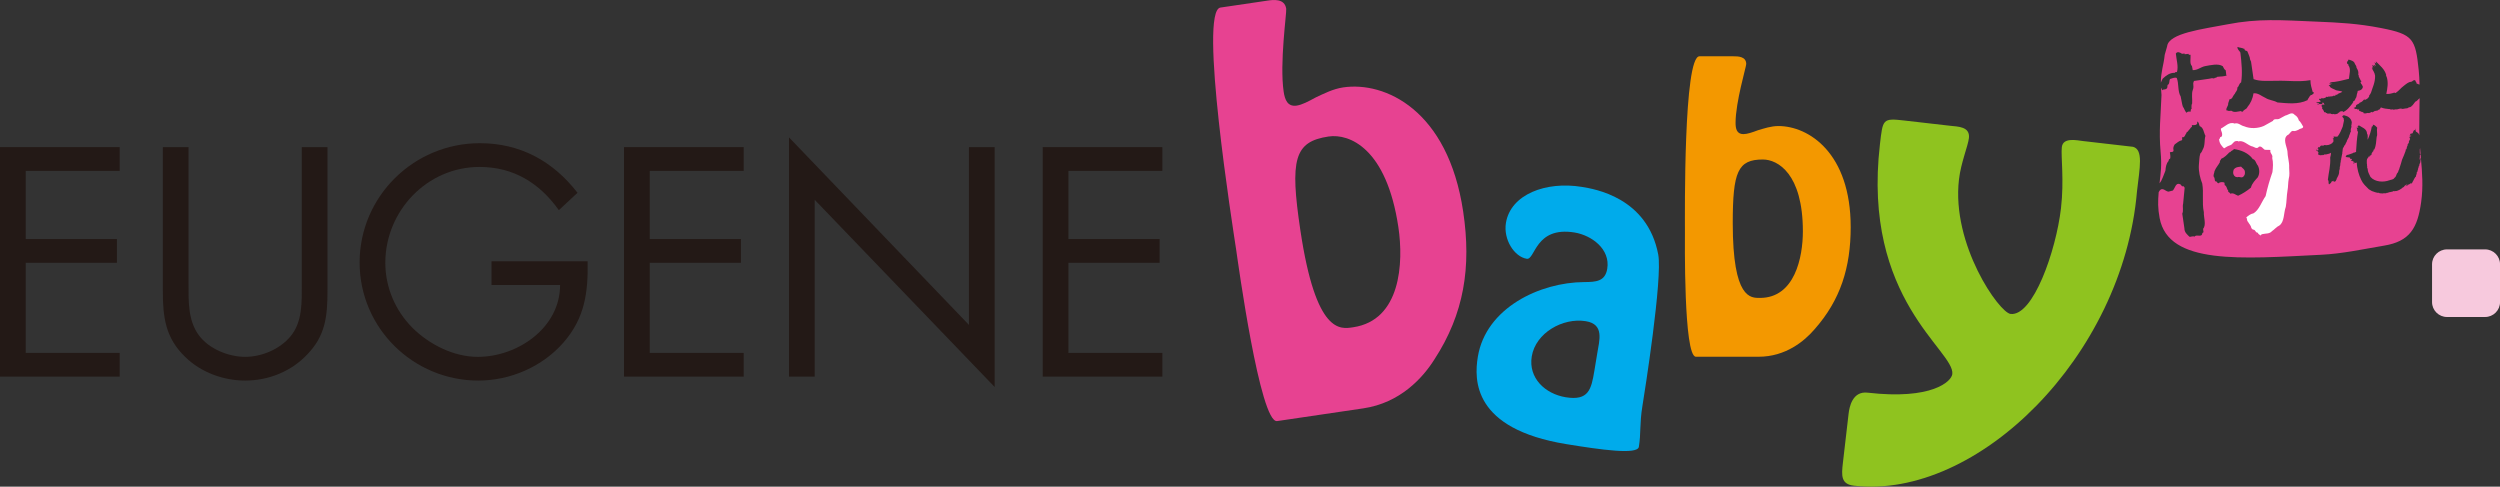
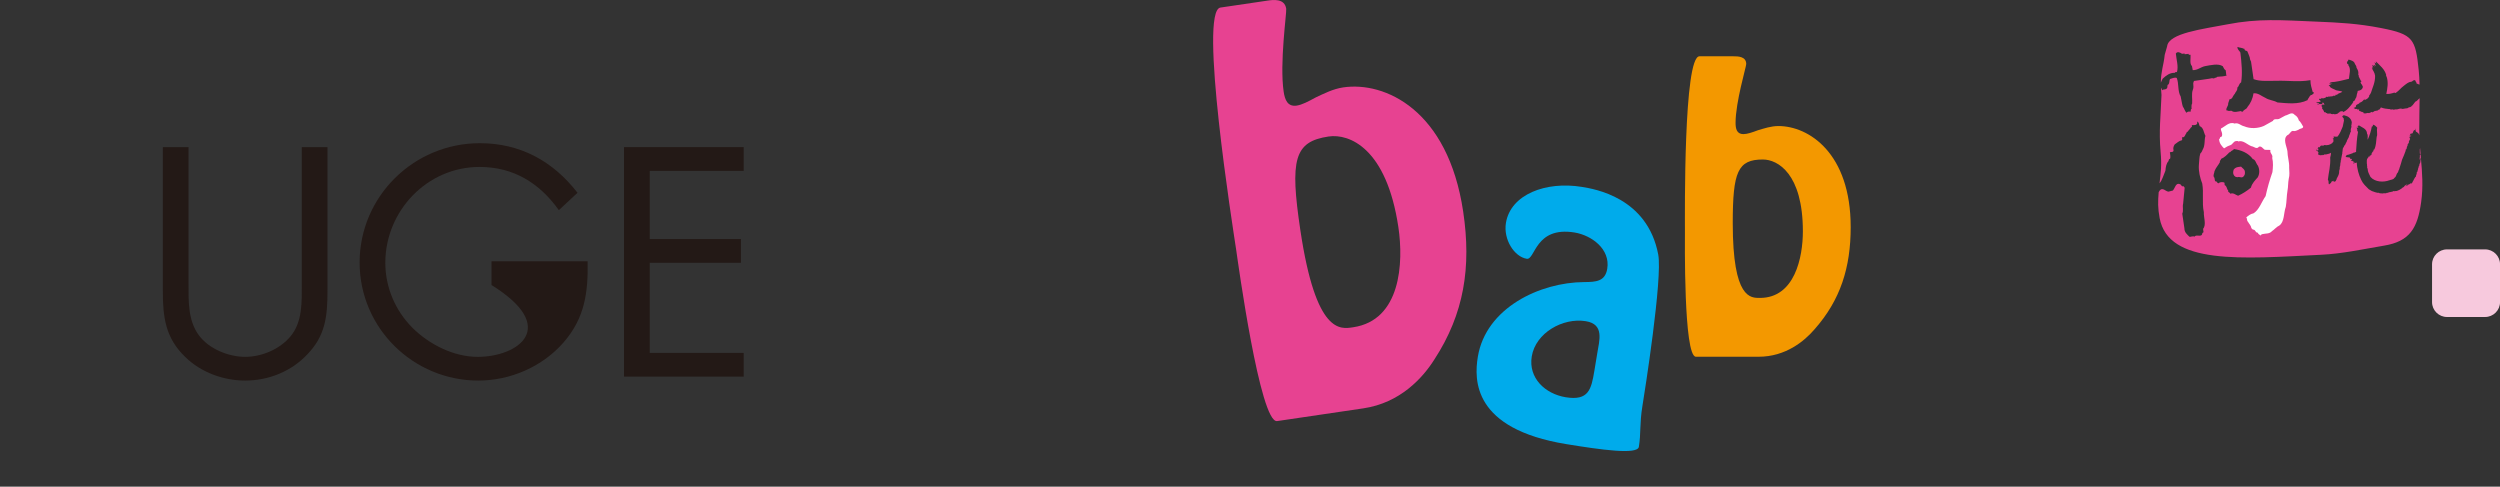
<svg xmlns="http://www.w3.org/2000/svg" width="262" height="51" viewBox="0 0 262 51" fill="none">
  <rect x="0" y="0" width="262" height="51" fill="#333333" stroke="none" />
  <g clip-path="url(#clip0_1245_5355)">
-     <path d="M12.543 17.908V15.418H0V39.471H12.543V36.985H2.695V27.541H12.253V25.051H2.695V17.908H12.543Z" fill="#231916" />
    <path d="M31.626 15.418V29.742C31.626 31.625 31.721 33.731 30.438 35.259C29.317 36.601 27.424 37.398 25.693 37.398C23.961 37.398 21.873 36.568 20.818 35.102C19.693 33.57 19.759 31.526 19.759 29.742V15.418H17.065V30.477C17.065 33.219 17.322 35.42 19.436 37.431C21.071 39.025 23.413 39.884 25.693 39.884C28.13 39.884 30.534 38.93 32.203 37.142C34.125 35.164 34.32 33.091 34.32 30.477V15.418H31.626Z" fill="#231916" />
-     <path d="M61.583 27.381H51.51V29.871H58.697C58.697 34.335 54.271 37.399 50.069 37.399C47.532 37.399 44.966 36.09 43.206 34.335C41.408 32.518 40.382 30.094 40.382 27.542C40.382 22.12 44.742 17.496 50.26 17.496C53.822 17.496 56.546 19.185 58.568 22.026L60.524 20.204C57.958 16.889 54.524 15.006 50.293 15.006C43.33 15.006 37.688 20.622 37.688 27.509C37.688 34.397 43.33 39.884 50.131 39.884C53.499 39.884 56.866 38.419 59.079 35.867C61.292 33.315 61.645 30.635 61.583 27.381Z" fill="#231916" />
+     <path d="M61.583 27.381H51.51V29.871C58.697 34.335 54.271 37.399 50.069 37.399C47.532 37.399 44.966 36.09 43.206 34.335C41.408 32.518 40.382 30.094 40.382 27.542C40.382 22.12 44.742 17.496 50.26 17.496C53.822 17.496 56.546 19.185 58.568 22.026L60.524 20.204C57.958 16.889 54.524 15.006 50.293 15.006C43.33 15.006 37.688 20.622 37.688 27.509C37.688 34.397 43.33 39.884 50.131 39.884C53.499 39.884 56.866 38.419 59.079 35.867C61.292 33.315 61.645 30.635 61.583 27.381Z" fill="#231916" />
    <path d="M77.941 17.908V15.418H65.398V39.471H77.941V36.985H68.093V27.541H77.651V25.051H68.093V17.908H77.941Z" fill="#231916" />
-     <path d="M101.546 15.418V34.049L82.687 14.398V39.471H85.382V20.939L104.24 40.557V15.418H101.546Z" fill="#231916" />
-     <path d="M121.816 17.908V15.418H109.277V39.471H121.816V36.985H111.971V27.541H121.529V25.051H111.971V17.908H121.816Z" fill="#231916" />
    <path d="M153.342 22.178C151.748 11.476 145.104 8.519 140.77 9.159C139.699 9.316 138.731 9.82 137.901 10.204C137.133 10.625 136.456 10.984 135.895 11.067C134.924 11.211 134.65 10.423 134.529 9.613C134.085 6.62 134.857 1.322 134.795 0.917C134.629 -0.198 133.404 -0.02 132.794 0.071L127.899 0.793C125.602 1.132 129.198 23.822 129.555 26.204C129.725 27.373 132.059 44.394 133.844 44.129L142.871 42.796C146.744 42.226 149.115 39.596 150.336 37.651C153.429 32.894 154.214 28.009 153.342 22.178ZM141.808 34.298C140.483 34.492 137.913 35.078 136.277 24.123C135.173 16.72 135.621 14.841 139.242 14.304C141.384 13.99 145.308 15.485 146.549 23.801C147.11 27.555 146.807 33.559 141.808 34.298Z" fill="#E74291" />
    <path d="M173.782 26.67C172.645 20.666 167.06 19.795 165.761 19.585C162.016 18.974 158.316 20.365 157.822 23.359C157.536 25.097 158.698 26.91 160.002 27.12C160.895 27.269 160.861 23.689 165.013 24.366C166.803 24.66 168.779 26.105 168.439 28.169C168.219 29.503 167.247 29.553 166.035 29.561C161.351 29.586 155.721 32.282 154.878 37.386C154.48 39.814 154.343 44.942 164.15 46.544C167.77 47.135 171.611 47.68 171.752 46.829C171.98 45.454 171.827 44.348 172.122 42.568C172.354 41.152 174.252 29.156 173.782 26.67ZM167.388 37.055L167.093 38.839C166.765 40.821 166.487 42.023 164.083 41.631C161.928 41.276 160.155 39.615 160.529 37.349C160.936 34.879 163.793 33.269 166.192 33.661C168.148 33.979 167.621 35.639 167.388 37.055Z" fill="#00ABEB" />
    <path d="M186.379 13.209C185.603 13.209 184.86 13.465 184.229 13.651C183.635 13.874 183.116 14.056 182.705 14.056C181.999 14.056 181.887 13.465 181.887 12.875C181.887 10.698 183.004 7.007 183.004 6.71C183.004 5.9 182.111 5.9 181.667 5.9H178.104C176.431 5.9 176.581 22.438 176.581 24.172C176.581 25.019 176.431 37.386 177.731 37.386H184.303C187.123 37.386 189.091 35.763 190.166 34.508C192.877 31.444 193.953 28.045 193.953 23.801C193.953 16.013 189.535 13.209 186.379 13.209ZM184.449 31.221C183.485 31.221 181.592 31.369 181.592 23.396C181.592 18.007 182.111 16.715 184.748 16.715C186.305 16.715 188.941 18.193 188.941 24.247C188.941 26.976 188.086 31.221 184.449 31.221Z" fill="#F39800" />
-     <path d="M223.544 15.385L218.304 14.782C217.652 14.708 216.203 14.365 216.079 15.418C215.971 16.355 216.332 18.891 215.992 21.818C215.468 26.327 213.06 33.174 210.706 32.901C209.527 32.769 204.503 25.663 205.3 18.808C205.504 17.053 206.247 15.298 206.342 14.476C206.484 13.246 205.167 13.275 204.403 13.184L199.575 12.631C197.279 12.366 197.324 12.49 197.017 15.125C195.124 31.41 204.889 36.745 204.603 39.206C204.511 39.966 202.493 41.932 195.722 41.151C194.131 40.969 193.816 42.654 193.733 43.356L193.135 48.514C192.977 49.86 192.936 50.743 194.289 50.9C207.247 52.391 222.49 37.286 223.955 20.063C224.246 17.544 224.64 15.69 223.544 15.385Z" fill="#8FC31F" />
    <path d="M253.625 15.51C253.596 15.634 253.58 15.762 253.596 15.902V16.088H253.642C253.588 16.117 253.667 16.138 253.663 16.171H253.679C253.659 15.952 253.638 15.733 253.625 15.51ZM253.679 16.175C253.601 16.237 253.659 16.212 253.596 16.287C253.63 16.439 253.555 16.609 253.588 16.745C253.609 16.683 253.704 16.58 253.704 16.501V16.472C253.692 16.373 253.684 16.278 253.679 16.175ZM235.265 18C235.244 17.715 234.979 17.624 234.871 17.463C234.576 17.496 234.285 17.5 234.09 17.781C234.045 17.926 233.999 18.128 234.074 18.285C234.194 18.562 234.435 18.607 234.626 18.545C234.763 18.553 234.925 18.632 235.058 18.549C235.224 18.434 235.303 18.215 235.265 18ZM235.265 18C235.244 17.715 234.979 17.624 234.871 17.463C234.576 17.496 234.285 17.5 234.09 17.781C234.045 17.926 233.999 18.128 234.074 18.285C234.194 18.562 234.435 18.607 234.626 18.545C234.763 18.553 234.925 18.632 235.058 18.549C235.224 18.434 235.303 18.215 235.265 18ZM235.265 18C235.244 17.715 234.979 17.624 234.871 17.463C234.576 17.496 234.285 17.5 234.09 17.781C234.045 17.926 233.999 18.128 234.074 18.285C234.194 18.562 234.435 18.607 234.626 18.545C234.763 18.553 234.925 18.632 235.058 18.549C235.224 18.434 235.303 18.215 235.265 18ZM235.265 18C235.244 17.715 234.979 17.624 234.871 17.463C234.576 17.496 234.285 17.5 234.09 17.781C234.045 17.926 233.999 18.128 234.074 18.285C234.194 18.562 234.435 18.607 234.626 18.545C234.763 18.553 234.925 18.632 235.058 18.549C235.224 18.434 235.303 18.215 235.265 18ZM235.265 18C235.244 17.715 234.979 17.624 234.871 17.463C234.576 17.496 234.285 17.5 234.09 17.781C234.045 17.926 233.999 18.128 234.074 18.285C234.194 18.562 234.435 18.607 234.626 18.545C234.763 18.553 234.925 18.632 235.058 18.549C235.224 18.434 235.303 18.215 235.265 18ZM235.265 18C235.244 17.715 234.979 17.624 234.871 17.463C234.576 17.496 234.285 17.5 234.09 17.781C234.045 17.926 233.999 18.128 234.074 18.285C234.194 18.562 234.435 18.607 234.626 18.545C234.763 18.553 234.925 18.632 235.058 18.549C235.224 18.434 235.303 18.215 235.265 18ZM253.713 16.588C253.679 16.724 253.65 16.865 253.646 17.005C253.63 17.162 253.509 17.154 253.559 17.311C253.526 17.368 253.459 17.422 253.48 17.517C253.401 17.604 253.434 17.715 253.38 17.831V17.814C253.36 17.893 253.347 18.062 253.268 18.066C253.322 18.194 253.189 18.339 253.173 18.537C253.019 18.587 253.119 18.686 253.007 18.723C253.028 18.801 252.911 18.756 252.982 18.826C252.932 18.867 252.932 18.929 252.878 18.991C252.828 19.045 252.795 19.243 252.687 19.251C252.662 19.251 252.749 19.21 252.679 19.185C252.567 19.255 252.467 19.371 252.313 19.359C252.347 19.511 252.122 19.499 252.085 19.511C252.139 19.478 252.185 19.425 252.259 19.45L252.193 19.379C252.193 19.379 252.251 19.383 252.239 19.35L252.21 19.322L252.077 19.433L252.064 19.416C251.998 19.491 251.965 19.532 251.898 19.619H251.848C251.653 19.829 251.271 20.015 251.039 20.04L251.072 20.015C250.997 19.994 250.931 20.094 250.877 20.015C250.694 20.139 250.424 20.102 250.25 20.197C250.171 20.238 250.113 20.172 250.063 20.259C250.001 20.242 249.893 20.263 249.818 20.255C249.677 20.263 249.677 20.308 249.515 20.25C249.449 20.321 249.395 20.193 249.345 20.25L249.316 20.201C249.071 20.242 248.826 20.09 248.572 20.023L248.249 19.834C247.954 19.532 247.638 19.264 247.456 18.855C247.206 18.359 247.003 17.641 246.991 17.038C246.866 17.046 246.675 17.158 246.571 17.116C246.671 17.034 246.712 17.05 246.808 16.997C246.795 16.964 246.75 16.976 246.716 16.972C246.725 17.059 246.671 16.997 246.633 16.997L246.658 16.984L246.6 16.964C246.646 16.935 246.662 16.893 246.65 16.877C246.592 16.844 246.559 16.881 246.513 16.914V16.848C246.438 16.86 246.393 16.856 246.38 16.807L246.48 16.728C246.48 16.526 246.243 16.799 246.31 16.559C246.152 16.41 245.944 16.563 245.815 16.398L245.932 16.299C245.903 16.295 245.89 16.266 245.89 16.249C246.148 16.237 246.343 16.117 246.592 16.043C246.588 15.964 246.658 16.002 246.687 16.018C246.716 16.022 246.716 16.01 246.733 15.993C246.716 15.993 246.704 15.993 246.692 15.989C246.795 15.985 246.795 15.964 246.891 15.927C246.907 15.902 246.957 15.874 246.916 15.841C246.953 15.184 247.007 14.437 247.119 13.834C247.065 13.751 247.028 13.656 247.015 13.594L247.044 13.615C247.082 13.541 246.953 13.437 246.986 13.363C247.02 13.334 247.078 13.388 247.107 13.4L247.09 13.413L247.165 13.421C247.128 13.342 247.098 13.309 247.074 13.235L247.136 13.202C247.136 13.202 247.136 13.223 247.152 13.235C247.14 13.144 247.165 13.194 247.202 13.132C247.51 13.342 248.058 13.487 248.066 14.011C248.203 14.193 248.095 14.445 248.136 14.643C248.344 14.172 248.485 13.739 248.568 13.252C248.701 13.293 248.685 13.123 248.672 13.062C248.855 13.086 248.996 13.227 249.137 13.392C249.037 13.673 249.204 14.102 249.075 14.338C249.004 14.862 249.037 15.217 248.822 15.675C248.801 15.688 248.788 15.659 248.776 15.675C248.726 15.684 248.768 15.721 248.768 15.733C248.718 15.746 248.73 15.869 248.697 15.894C248.697 15.882 248.68 15.878 248.68 15.865C248.597 15.997 248.543 16.088 248.489 16.22C248.518 16.22 248.514 16.096 248.568 16.167C248.518 16.204 248.448 16.324 248.406 16.303L248.361 16.27C248.361 16.27 248.357 16.315 248.357 16.332H248.402C248.323 16.373 248.315 16.452 248.178 16.427C248.178 16.456 248.207 16.472 248.24 16.46L248.141 16.543L248.157 16.563C247.995 16.658 248.045 16.98 248.045 17.149C248.074 17.211 248.07 17.302 248.062 17.348C248.103 17.434 248.053 17.455 248.095 17.521C248.033 17.55 248.103 17.616 248.128 17.678C248.132 18.029 248.298 18.256 248.427 18.545C248.917 19.099 249.801 19.119 250.412 18.892C250.54 18.826 250.827 18.847 250.935 18.64C251.18 18.479 251.089 18.256 251.3 18.07C251.304 18.025 251.309 17.98 251.354 17.955C251.334 17.86 251.462 17.761 251.458 17.641C251.558 17.327 251.657 17.059 251.74 16.728C251.894 16.398 252.006 16.088 252.122 15.774C252.127 15.741 252.081 15.713 252.114 15.684C252.176 15.688 252.181 15.626 252.201 15.58L252.185 15.547L252.218 15.568C252.28 15.527 252.197 15.444 252.243 15.399C252.297 15.329 252.355 15.18 252.313 15.114C252.347 15.118 252.347 15.105 252.376 15.089L252.351 15.04C252.517 15.056 252.413 14.816 252.471 14.808L252.463 14.775C252.509 14.746 252.546 14.627 252.583 14.552L252.542 14.54C252.608 14.461 252.517 14.474 252.521 14.428C252.492 14.238 252.65 14.329 252.716 14.242C252.629 14.177 252.517 14.288 252.525 14.164L252.6 14.189C252.583 14.156 252.621 14.127 252.575 14.11C252.575 13.925 252.866 14.069 252.866 13.887C252.903 13.83 252.932 13.648 253.069 13.598C253.057 13.607 253.057 13.623 253.052 13.64L253.069 13.656C253.09 13.615 253.169 13.557 253.156 13.479H253.177C253.165 13.619 253.09 13.735 253.252 13.838C253.36 13.846 253.351 13.941 253.439 13.962C253.476 14.024 253.513 14.094 253.551 14.164C253.542 13.978 253.538 13.784 253.538 13.59C253.53 12.508 253.567 11.381 253.576 10.291C253.414 10.415 253.306 10.601 253.123 10.658C253.036 10.762 252.882 10.96 252.816 11.063C252.77 11.046 252.749 11.104 252.733 11.133C252.67 11.179 252.621 11.22 252.525 11.253C252.5 11.191 252.43 11.265 252.367 11.307C252.313 11.377 252.139 11.319 252.102 11.41C252.027 11.373 252.147 11.348 252.11 11.315C251.973 11.459 251.782 11.369 251.686 11.439L251.703 11.377C251.524 11.364 251.367 11.426 251.209 11.464C251.03 11.418 250.819 11.571 250.694 11.439C250.657 11.53 250.511 11.455 250.466 11.451C250.433 11.406 250.403 11.431 250.374 11.431C250.1 11.41 249.814 11.373 249.519 11.257C249.432 11.36 249.407 11.525 249.258 11.501L249.17 11.612C249.17 11.612 249.158 11.534 249.129 11.563C249.141 11.612 248.983 11.6 248.954 11.629C248.822 11.571 248.838 11.744 248.689 11.72C248.668 11.761 248.614 11.819 248.577 11.769H248.61C248.61 11.769 248.597 11.74 248.597 11.724C248.44 11.744 248.336 11.905 248.161 11.831C248.004 11.864 247.85 11.926 247.701 11.856H247.667C247.705 11.839 247.705 11.81 247.692 11.777L247.348 11.674C247.348 11.674 247.381 11.674 247.381 11.658V11.629C247.302 11.674 247.219 11.62 247.223 11.542L247.256 11.501C247.202 11.402 247.069 11.563 247.02 11.418H246.758C246.758 11.418 246.775 11.385 246.779 11.356C246.75 11.323 246.671 11.377 246.675 11.298C246.758 11.261 246.845 11.282 246.899 11.183C246.858 10.902 247.223 10.96 247.302 10.753C247.559 10.704 247.676 10.502 247.838 10.332C247.804 10.378 247.775 10.44 247.808 10.485C247.838 10.485 247.871 10.46 247.883 10.473V10.448C248.095 10.386 248.257 10.225 248.319 10.018L248.261 9.998C248.386 9.944 248.411 9.824 248.481 9.709C248.647 9.143 248.929 8.639 248.909 7.933C248.876 7.607 248.664 7.363 248.548 7.095L248.647 7.198C248.697 7.136 248.577 7.14 248.61 7.082L248.589 6.959L248.726 7.165L248.614 6.81L248.672 6.843V6.798C248.738 6.851 248.772 6.942 248.863 6.979L248.772 6.76C248.784 6.789 248.817 6.793 248.83 6.81L248.846 6.798L248.983 6.942C248.938 6.789 248.871 6.657 248.855 6.504L249.037 6.686C249.017 6.595 249.021 6.517 248.979 6.422C249.407 6.855 249.909 7.244 250.075 7.855L250.042 7.884C250.084 7.917 250.096 7.966 250.063 7.991L250.109 8.007C250.32 8.623 250.212 9.23 250.084 9.845C250.403 9.87 250.686 9.783 250.952 9.696C250.947 9.758 251.055 9.738 251.072 9.738C251.458 9.473 251.549 9.267 251.94 8.978C252.181 8.792 252.413 8.581 252.687 8.573C252.857 8.54 252.92 8.329 253.098 8.42C253.202 8.462 253.115 8.59 253.248 8.619C253.148 8.759 253.389 8.792 253.464 8.833C253.497 8.846 253.534 8.858 253.567 8.87C253.559 8.342 253.53 7.83 253.48 7.347C253.14 4.081 252.915 3.597 249.548 2.941C247.065 2.458 245.176 2.367 242.801 2.268C239.048 2.107 236.66 1.921 233.438 2.549C230.885 3.044 227.26 3.469 227.115 4.857L226.862 5.745C226.741 6.901 226.467 7.446 226.455 8.66C226.509 8.515 226.583 8.375 226.654 8.239C227.019 7.912 227.389 7.611 227.92 7.632C227.945 7.508 228.095 7.59 228.149 7.537C228.315 6.921 228.082 6.248 228.028 5.608C228.203 5.348 228.489 5.513 228.676 5.637L228.95 5.608V5.687L229.361 5.641C229.357 5.811 229.527 5.72 229.569 5.74C229.602 6.12 229.448 6.686 229.722 6.93L229.797 7.351C230.295 7.372 230.636 7.025 231.08 6.934C231.678 6.826 232.471 6.628 232.948 6.938C233.036 7.099 233.09 7.281 233.256 7.367L233.314 7.863C233.339 7.884 233.376 7.884 233.397 7.879C233.115 8.049 232.683 7.999 232.33 8.057C232.305 8.201 232.118 8.102 232.047 8.206V8.251C231.906 8.144 231.678 8.214 231.504 8.255L229.913 8.486C229.922 8.606 229.863 8.614 229.851 8.709C229.876 8.97 229.897 9.23 229.809 9.407C229.648 9.833 229.776 10.394 229.735 10.857C229.681 10.931 229.656 11.079 229.668 11.224L229.681 11.41C229.581 11.422 229.598 11.563 229.581 11.658L229.589 11.703C229.473 11.695 229.249 11.645 229.166 11.823C228.954 11.649 228.933 11.389 228.759 11.166C228.651 10.844 228.622 10.46 228.535 10.109C228.199 9.568 228.365 8.759 228.12 8.164C227.879 8.09 227.634 8.214 227.422 8.28C227.302 8.482 227.405 8.808 227.161 8.903C227.131 9.052 227.173 9.312 226.999 9.308C226.928 9.432 226.7 9.308 226.637 9.461C226.542 9.411 226.534 9.254 226.467 9.172C226.475 9.407 226.496 9.667 226.525 9.956C226.446 12.116 226.235 13.78 226.43 15.89C226.567 17.372 226.442 18.12 226.318 19.21C226.604 18.884 226.745 18.322 226.936 17.893C226.965 17.505 227.032 17.116 227.264 16.877C227.277 16.782 227.306 16.633 227.422 16.642C227.501 16.443 227.422 16.167 227.405 15.952C227.559 15.911 227.837 15.977 227.779 15.7C227.717 15.465 227.821 15.287 227.908 15.134C228.169 14.965 228.348 14.755 228.655 14.701C228.73 14.643 228.68 14.482 228.672 14.387C228.987 14.449 228.996 14.094 229.158 13.904C229.153 13.838 229.191 13.809 229.27 13.801C229.39 13.598 229.523 13.536 229.623 13.334L229.702 13.326C229.718 13.276 229.714 13.181 229.706 13.111C229.901 13.111 230.216 13.156 230.275 12.909L230.262 12.744C230.461 12.773 230.445 13.082 230.536 13.223C230.939 13.371 230.943 13.896 231.13 14.238C230.993 14.684 231.113 15.225 230.856 15.655C230.769 15.836 230.744 15.956 230.594 16.088C230.47 16.46 230.49 16.918 230.441 17.302C230.395 17.955 230.573 18.681 230.794 19.235C230.972 20.226 230.744 21.229 230.964 22.241C230.931 22.769 231.246 23.554 230.889 23.971C230.864 24.12 231.022 24.392 230.806 24.409C230.773 24.966 230.187 24.495 229.98 24.805C229.81 24.698 229.569 24.863 229.448 24.805C229.212 24.566 228.921 24.351 228.925 23.921L228.701 22.39C228.855 22.084 228.701 21.671 228.792 21.345L228.95 19.701C228.942 19.61 228.859 19.544 228.796 19.499C228.651 19.635 228.585 19.305 228.448 19.297C228.02 19.119 227.949 19.706 227.717 19.966L227.256 20.085C226.957 20.065 226.646 19.594 226.343 19.957L226.23 20.139C226.147 21.101 226.135 21.832 226.33 22.86C227.26 27.786 234.929 27.117 243.245 26.7C245.475 26.593 247.63 26.114 249.855 25.742C252.563 25.292 253.36 23.892 253.738 21.175C253.962 19.557 253.845 18.095 253.713 16.584V16.588ZM243.216 10.625C243.171 10.502 243.046 10.506 243.03 10.394C243.125 10.254 243.25 10.473 243.295 10.278C243.341 10.233 243.382 10.299 243.411 10.299V10.336C243.519 10.266 243.752 10.283 243.793 10.134C243.91 10.188 243.976 10.146 244.068 10.109L244.097 10.126C244.225 10.088 244.524 10.13 244.582 10.006C244.624 10.027 244.653 10.047 244.715 10.051C244.732 10.006 244.798 9.977 244.74 9.932C244.798 9.965 244.877 9.894 244.923 9.944C245.014 9.75 245.346 9.762 245.471 9.601C245.201 9.49 244.923 9.543 244.69 9.391C244.512 9.312 244.275 9.221 244.151 9.085L244.184 9.06L244.038 8.908L244.225 8.895L244.196 8.875C244.254 8.879 244.3 8.903 244.333 8.887C244.292 8.85 244.126 8.825 244.117 8.734C244.234 8.759 244.346 8.722 244.454 8.709C244.321 8.656 244.271 8.713 244.171 8.602C244.856 8.631 245.533 8.396 246.168 8.259C246.21 7.743 246.418 7.223 246.085 6.802L246.131 6.773C246.123 6.711 245.923 6.727 245.99 6.608L245.953 6.529L245.969 6.513L245.957 6.5L246.036 6.409V6.43L246.127 6.24C246.351 6.31 246.729 6.389 246.795 6.698C246.862 6.798 246.974 6.959 246.961 7.095C247.136 7.384 247.186 7.524 247.148 7.842C247.248 7.9 247.144 8.073 247.273 8.144C247.256 8.206 247.327 8.255 247.339 8.288H247.327C247.397 8.367 247.356 8.462 247.493 8.499C247.426 8.573 247.327 8.627 247.426 8.726C247.435 8.817 247.597 8.891 247.576 8.998C247.68 9.036 247.58 9.135 247.617 9.197C247.605 9.213 247.518 9.312 247.53 9.374L247.485 9.345C247.431 9.473 247.219 9.49 247.09 9.527C247.074 9.738 246.97 9.882 246.97 10.101H246.953C246.932 10.155 246.957 10.233 246.878 10.274L246.895 10.295L246.845 10.336C246.854 10.427 246.775 10.448 246.733 10.584C246.708 10.51 246.679 10.658 246.604 10.621C246.604 10.654 246.588 10.683 246.629 10.704L246.55 10.786L246.559 10.803C246.272 11.166 245.998 11.571 245.541 11.753C245.541 11.736 245.521 11.707 245.508 11.691C245.521 11.687 245.541 11.682 245.55 11.674V11.645C245.425 11.682 245.218 11.62 245.159 11.781C245.068 11.777 245.039 11.914 244.935 11.922C244.823 11.972 244.624 12.005 244.508 11.934C244.449 12.037 244.433 11.914 244.366 11.955C244.275 11.963 244.205 11.835 244.142 11.905C244.068 11.885 243.943 11.938 243.868 11.885H243.885C243.872 11.794 243.731 11.905 243.769 11.802C243.71 11.732 243.536 11.831 243.549 11.658C243.507 11.629 243.47 11.505 243.457 11.488L243.399 11.451L243.416 11.439C243.266 11.398 243.486 11.154 243.266 11.199L243.362 11.113C243.37 11.022 243.233 11.038 243.191 11.005C243.283 10.968 243.295 11.014 243.407 10.976V10.931C243.503 10.951 243.557 11.018 243.607 10.947C243.532 10.877 243.528 10.741 243.424 10.749C243.358 10.741 243.395 10.836 243.366 10.836L243.445 10.873C243.399 10.886 243.349 10.84 243.337 10.894L243.15 10.91C243.067 10.857 243.005 11.022 242.922 10.939C242.905 10.968 242.872 10.951 242.855 10.98C242.847 10.844 242.963 10.956 243.059 10.906C243.03 10.778 242.93 10.832 242.855 10.811V10.778H242.722C242.88 10.646 243.059 10.753 243.216 10.625ZM233.75 20.308C233.7 20.193 233.58 20.16 233.517 20.094C233.53 20.015 233.521 19.92 233.459 19.904C233.368 19.743 233.351 19.483 233.148 19.404C233.115 19.293 233.181 19.119 233.044 19.107C232.882 19.074 232.645 19.074 232.537 19.181C232.392 19.317 232.363 18.979 232.23 19.02C232.031 18.995 232.155 18.619 232.014 18.562C231.915 18.31 232.064 18.174 232.081 17.934C232.226 17.558 232.483 17.315 232.649 16.988C232.6 16.827 232.753 16.786 232.782 16.642C233.123 16.509 233.393 16.22 233.646 15.956C233.746 15.993 233.758 15.874 233.833 15.841C233.903 15.762 234.065 15.746 234.111 15.622C234.842 15.717 235.635 16.022 236.1 16.675C236.378 16.716 236.432 17.141 236.631 17.364C236.818 17.748 236.818 18.231 236.61 18.587C236.341 18.896 236.017 19.194 235.896 19.664C235.473 20.015 235.024 20.3 234.551 20.515C234.29 20.424 234.032 20.16 233.75 20.308ZM242.278 9.944C242.062 9.944 241.992 10.262 241.863 10.39L241.834 10.493C240.854 10.976 239.725 10.823 238.674 10.737C238.284 10.51 237.81 10.51 237.42 10.258C237.013 10.084 236.648 9.713 236.162 9.783C236.091 10.34 235.834 10.873 235.535 11.212C235.435 11.488 235.141 11.447 235.045 11.72C234.995 11.649 234.871 11.732 234.842 11.641C234.551 11.674 234.132 11.831 233.878 11.616C233.737 11.587 233.571 11.674 233.463 11.587C233.405 11.592 233.351 11.6 233.322 11.53C233.297 11.245 233.542 11.121 233.517 10.815C233.567 10.691 233.613 10.543 233.663 10.39C233.783 10.431 233.816 10.328 233.908 10.295C233.995 10.142 234.078 9.969 234.202 9.837C234.302 9.589 234.51 9.494 234.468 9.184C234.667 9.044 234.642 8.738 234.871 8.639C235.029 7.669 234.912 6.554 234.792 5.509C234.696 5.303 234.468 5.204 234.485 4.915C234.709 5.018 234.946 4.989 235.17 5.117L235.228 5.109C235.19 5.352 235.435 5.278 235.527 5.389C235.626 5.67 235.784 5.918 235.813 6.248L235.909 6.455L236.175 8.296C236.905 8.561 237.74 8.453 238.525 8.47C239.737 8.42 240.895 8.623 242.133 8.4C242.129 8.858 242.261 9.23 242.373 9.647C242.411 9.643 242.469 9.638 242.473 9.684C242.51 9.849 242.349 9.866 242.278 9.944ZM245.554 15.506C245.5 15.593 245.521 15.746 245.496 15.841C245.487 15.944 245.454 16.002 245.475 16.096C245.429 16.109 245.463 16.278 245.413 16.324C245.417 16.472 245.326 16.621 245.346 16.807C245.326 16.819 245.284 16.815 245.296 16.831C245.276 16.881 245.355 16.869 245.305 16.914C245.288 16.922 245.326 17.034 245.276 17.059C245.263 17.244 245.267 17.381 245.197 17.529C245.267 17.612 245.143 17.74 245.189 17.806C245.11 17.814 245.197 17.88 245.147 17.909C245.172 18.231 245.031 18.45 244.885 18.719C244.915 18.809 244.765 18.892 244.79 18.999C244.719 18.95 244.657 19.115 244.557 19.016C244.549 18.979 244.549 18.966 244.52 18.933C244.449 19.037 244.366 18.966 244.325 19.07L244.292 19.165H244.288L244.08 19.326C243.98 19.165 244.101 19.024 243.96 18.843C244.038 18.07 244.258 17.401 244.205 16.509C244.267 16.328 244.279 16.163 244.292 16.01C244.18 16.088 243.96 16.15 243.777 16.183C243.71 16.225 243.598 16.109 243.573 16.229C243.557 16.241 243.465 16.22 243.465 16.266L243.436 16.22C243.436 16.22 243.391 16.245 243.37 16.274C243.328 16.237 243.204 16.278 243.142 16.274C243.083 16.22 242.855 16.22 242.946 16.068C242.963 16.059 242.992 16.064 243.009 16.051C242.942 15.919 242.913 15.886 242.83 15.787L242.751 15.795C242.772 15.77 242.731 15.704 242.697 15.717C242.731 15.688 242.78 15.675 242.793 15.692C242.814 15.803 242.892 15.733 242.967 15.75L242.913 15.675C242.913 15.675 242.942 15.704 242.959 15.704C242.976 15.663 242.996 15.63 242.967 15.585C242.938 15.58 242.83 15.572 242.892 15.531C242.909 15.535 242.909 15.502 242.93 15.489L242.913 15.473H242.963L242.951 15.428C243 15.374 243.021 15.465 243.088 15.44C243.15 15.37 243.154 15.324 243.22 15.267C243.328 15.213 243.49 15.333 243.578 15.2C243.943 15.258 244.188 15.172 244.449 14.977C244.412 14.899 244.516 14.924 244.533 14.862C244.524 14.784 244.582 14.635 244.512 14.552C244.528 14.552 244.545 14.54 244.528 14.523L244.503 14.49V14.519C244.454 14.503 244.474 14.457 244.508 14.461C244.537 14.42 244.566 14.511 244.607 14.498C244.661 14.424 244.508 14.445 244.574 14.37H244.62L244.549 14.296L244.533 14.313L244.52 14.28C244.699 14.338 244.761 14.313 244.956 14.325C245.243 14.011 245.367 13.59 245.517 13.268L245.649 12.632L245.62 12.479H245.637C245.633 12.343 245.35 12.232 245.541 12.133L245.529 12.12C245.658 12.021 245.757 12.133 245.878 12.145C246.189 12.244 246.418 12.492 246.467 12.818C246.438 12.909 246.459 13.095 246.409 13.169C246.488 13.322 246.339 13.466 246.355 13.648L246.397 13.685C246.397 13.685 246.351 13.669 246.334 13.697C246.426 13.722 246.339 13.867 246.305 13.904C246.272 14.106 246.177 14.172 246.156 14.37C246.123 14.474 245.936 14.709 245.923 14.874C245.807 15.006 245.824 15.176 245.678 15.271C245.67 15.316 245.616 15.448 245.554 15.506ZM234.871 17.463C234.576 17.496 234.285 17.5 234.09 17.781C234.045 17.926 233.999 18.128 234.074 18.285C234.194 18.562 234.435 18.607 234.626 18.545C234.763 18.553 234.925 18.632 235.058 18.549C235.224 18.434 235.303 18.215 235.265 18C235.244 17.715 234.979 17.624 234.871 17.463ZM235.265 18C235.244 17.715 234.979 17.624 234.871 17.463C234.576 17.496 234.285 17.5 234.09 17.781C234.045 17.926 233.999 18.128 234.074 18.285C234.194 18.562 234.435 18.607 234.626 18.545C234.763 18.553 234.925 18.632 235.058 18.549C235.224 18.434 235.303 18.215 235.265 18ZM235.265 18C235.244 17.715 234.979 17.624 234.871 17.463C234.576 17.496 234.285 17.5 234.09 17.781C234.045 17.926 233.999 18.128 234.074 18.285C234.194 18.562 234.435 18.607 234.626 18.545C234.763 18.553 234.925 18.632 235.058 18.549C235.224 18.434 235.303 18.215 235.265 18ZM235.265 18C235.244 17.715 234.979 17.624 234.871 17.463C234.576 17.496 234.285 17.5 234.09 17.781C234.045 17.926 233.999 18.128 234.074 18.285C234.194 18.562 234.435 18.607 234.626 18.545C234.763 18.553 234.925 18.632 235.058 18.549C235.224 18.434 235.303 18.215 235.265 18ZM235.265 18C235.244 17.715 234.979 17.624 234.871 17.463C234.576 17.496 234.285 17.5 234.09 17.781C234.045 17.926 233.999 18.128 234.074 18.285C234.194 18.562 234.435 18.607 234.626 18.545C234.763 18.553 234.925 18.632 235.058 18.549C235.224 18.434 235.303 18.215 235.265 18ZM235.265 18C235.244 17.715 234.979 17.624 234.871 17.463C234.576 17.496 234.285 17.5 234.09 17.781C234.045 17.926 233.999 18.128 234.074 18.285C234.194 18.562 234.435 18.607 234.626 18.545C234.763 18.553 234.925 18.632 235.058 18.549C235.224 18.434 235.303 18.215 235.265 18ZM235.265 18C235.244 17.715 234.979 17.624 234.871 17.463C234.576 17.496 234.285 17.5 234.09 17.781C234.045 17.926 233.999 18.128 234.074 18.285C234.194 18.562 234.435 18.607 234.626 18.545C234.763 18.553 234.925 18.632 235.058 18.549C235.224 18.434 235.303 18.215 235.265 18Z" fill="#E74291" />
    <path d="M240.924 12.619C241.095 12.772 241.236 13.023 241.373 13.271C241.373 13.486 241.053 13.449 240.912 13.581C240.7 13.676 240.518 13.787 240.277 13.717C240.019 13.767 239.969 14.081 239.741 14.151C239.205 14.543 239.637 15.29 239.72 15.835C239.729 16.434 239.932 16.963 239.903 17.566C239.92 17.97 239.969 18.35 239.861 18.742C239.778 19.155 239.812 19.56 239.729 19.981C239.633 20.539 239.646 21.137 239.55 21.678C239.313 22.322 239.426 23.247 238.869 23.64C238.583 23.764 238.371 24.049 238.109 24.218C237.844 24.532 237.462 24.449 237.096 24.536C237.021 24.593 236.884 24.581 236.876 24.746C236.901 24.552 236.669 24.627 236.631 24.391C236.399 24.412 236.378 24.131 236.212 24.073C236.096 24.086 236.013 23.999 235.946 23.908C235.905 23.627 235.714 23.479 235.577 23.227C235.452 23.144 235.527 22.872 235.402 22.793C235.622 22.603 235.859 22.409 236.17 22.355C236.772 21.984 237.013 21.142 237.437 20.551C237.619 19.696 237.869 18.854 238.151 18.036C238.213 17.549 238.246 17.02 238.13 16.554C238.234 16.186 237.852 16.083 237.939 15.712L237.35 15.699C237.146 15.575 237.001 15.274 236.735 15.377C236.503 15.691 236.224 15.357 235.984 15.332C235.523 15.187 235.103 14.65 234.551 14.828V14.783C234.389 14.774 234.215 14.77 234.107 14.898C234.136 14.989 234.011 14.906 234.015 14.977C233.878 15.233 233.625 15.233 233.418 15.348L233.081 15.55C232.865 15.332 232.566 15.026 232.566 14.572C232.641 14.539 232.679 14.464 232.67 14.37C232.886 14.37 232.907 14.155 232.865 13.944C232.836 13.779 232.728 13.668 232.753 13.473C233.189 13.267 233.629 12.718 234.186 12.949C234.564 12.817 234.85 13.172 235.186 13.234C235.813 13.507 236.635 13.473 237.262 13.193L238.201 12.672C238.317 12.371 238.682 12.578 238.907 12.433C239.093 12.317 239.301 12.231 239.492 12.115C239.82 12.053 240.181 11.665 240.488 12.041C240.692 12.16 240.866 12.363 240.924 12.644V12.619Z" fill="white" />
    <path d="M244.288 19.177V19.164C244.288 19.164 244.301 19.169 244.288 19.177Z" fill="white" />
    <path d="M253.704 16.471V16.5C253.704 16.5 253.704 16.483 253.7 16.475C253.7 16.475 253.704 16.475 253.704 16.471Z" fill="white" />
    <path d="M256.449 26.135H260.435C261.298 26.135 262.004 26.833 262.004 27.696V31.66C262.004 32.519 261.303 33.221 260.435 33.221H256.449C255.585 33.221 254.879 32.523 254.879 31.66V27.696C254.879 26.837 255.581 26.135 256.449 26.135Z" fill="#F7C9DD" />
  </g>
  <defs>
    <clipPath id="clip0_1245_5355">
      <rect width="262" height="51" fill="white" />
    </clipPath>
  </defs>
</svg>